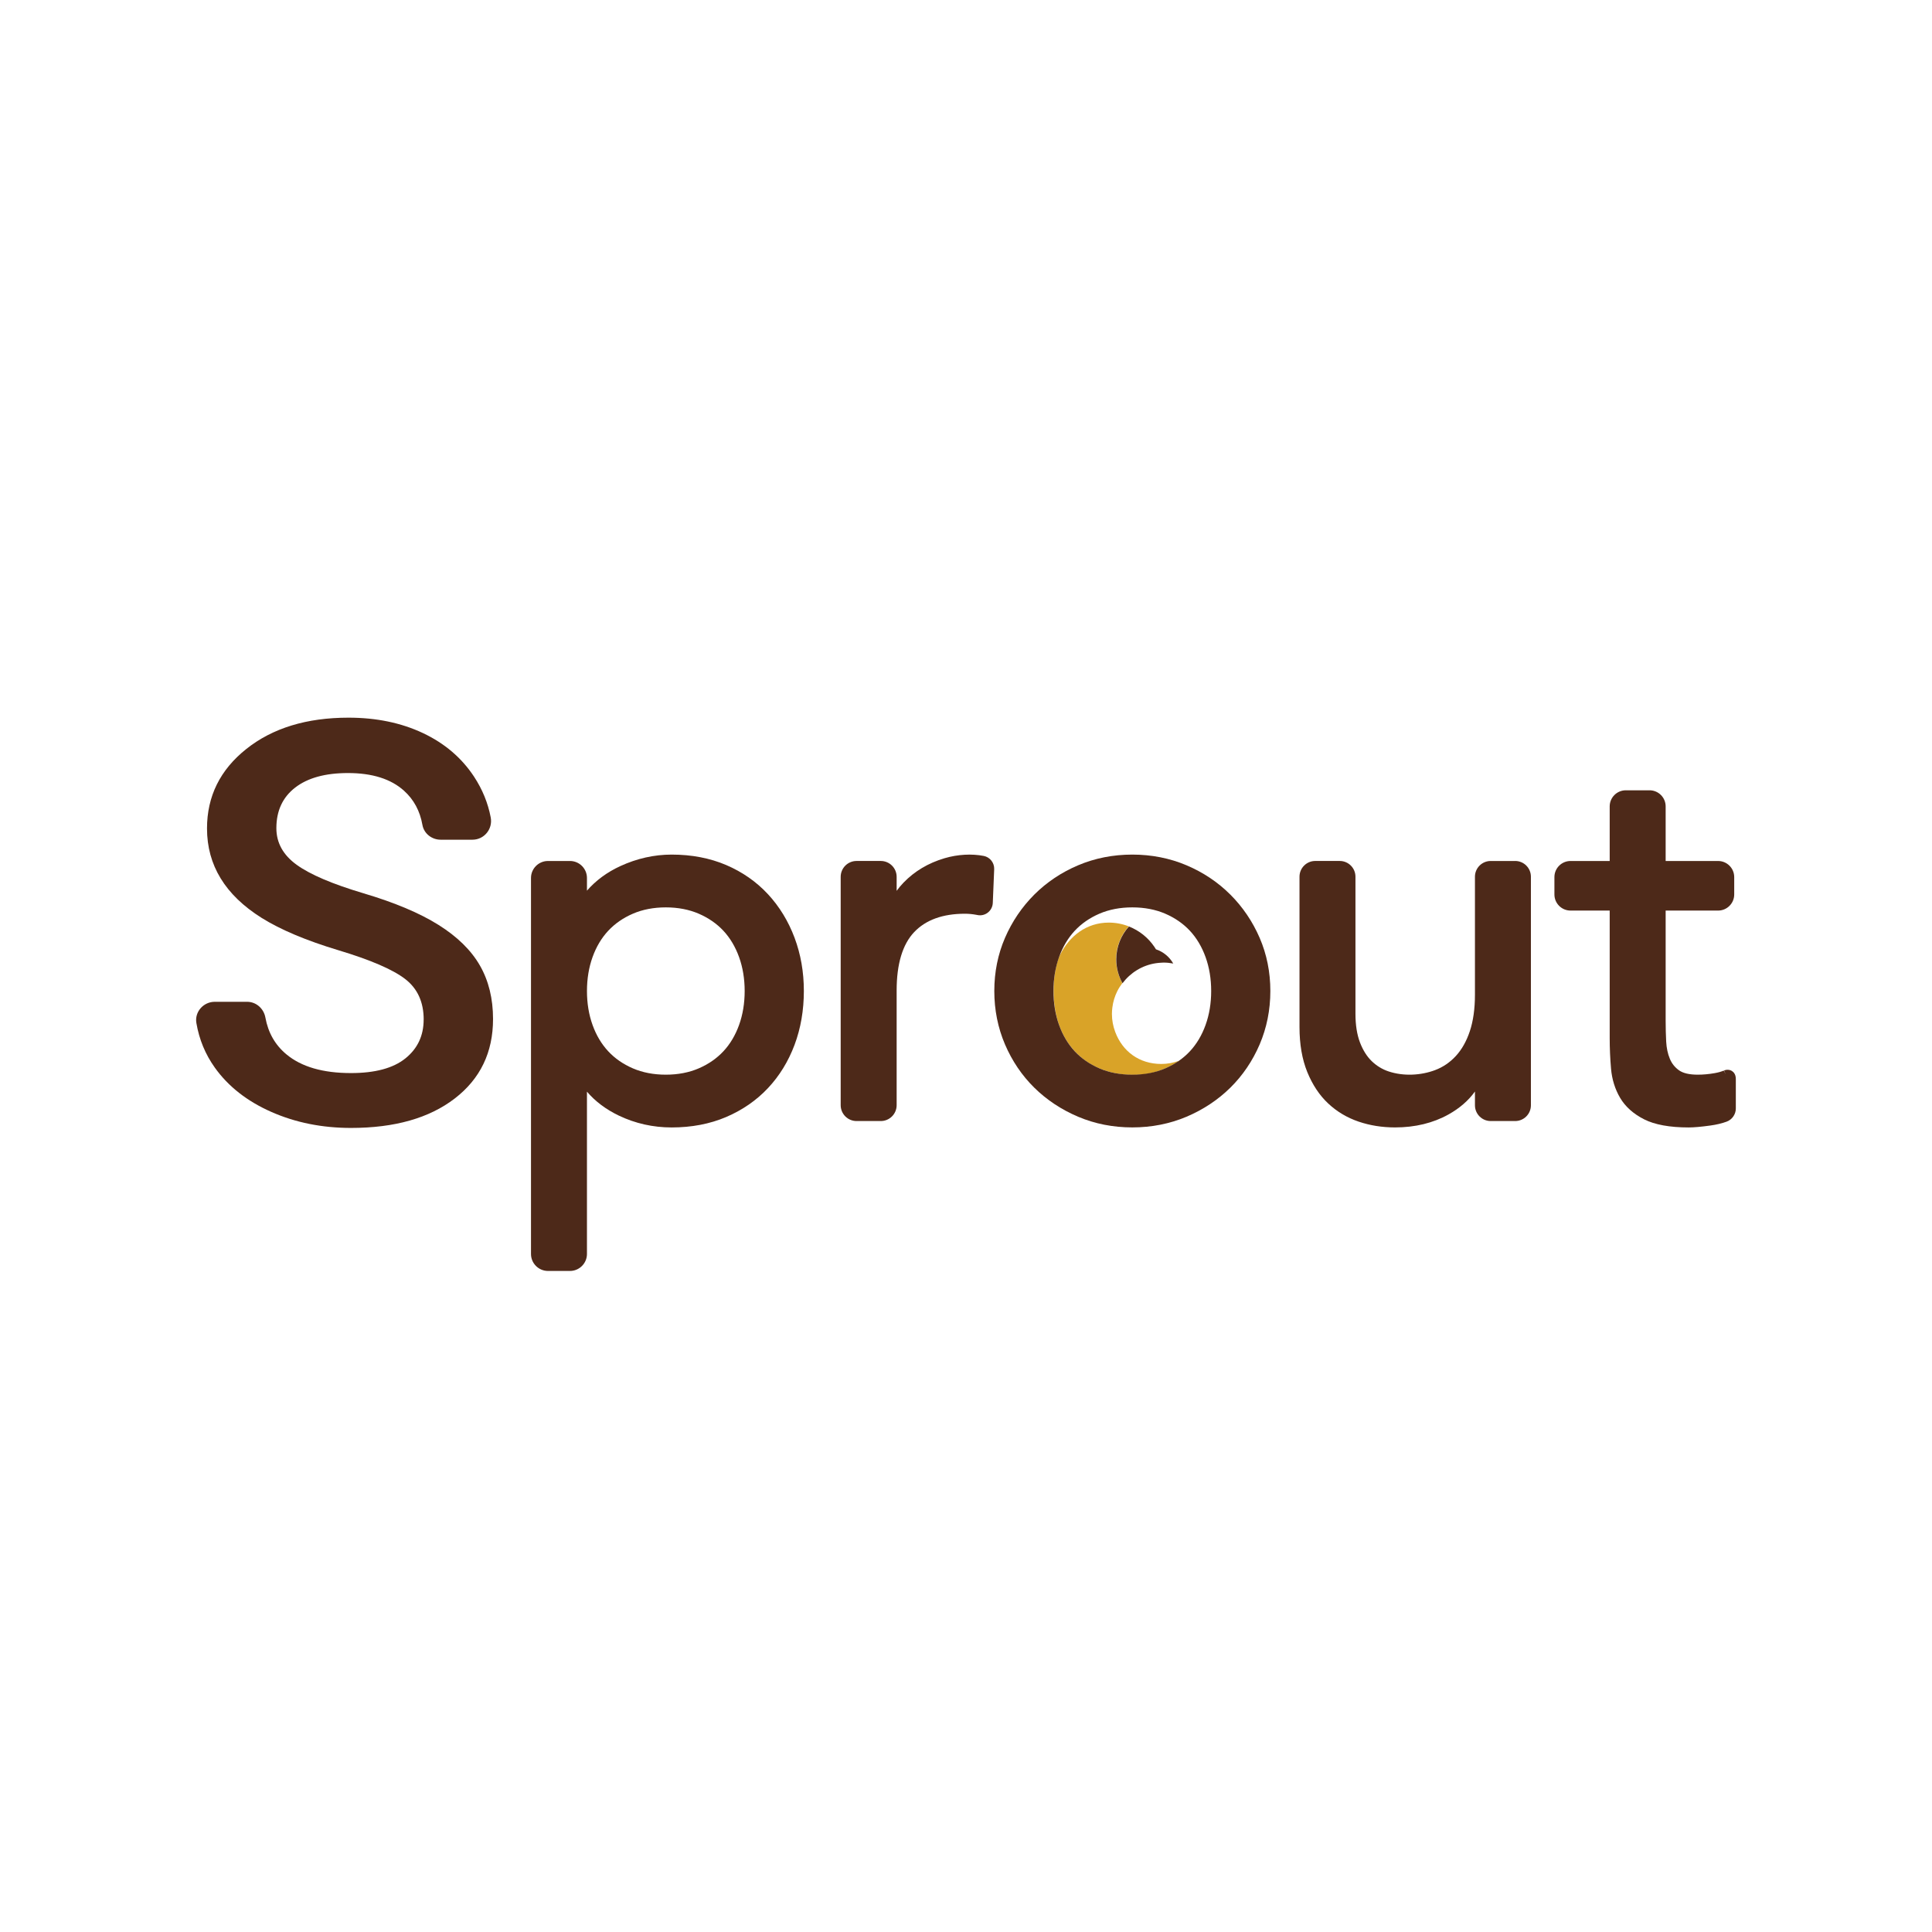
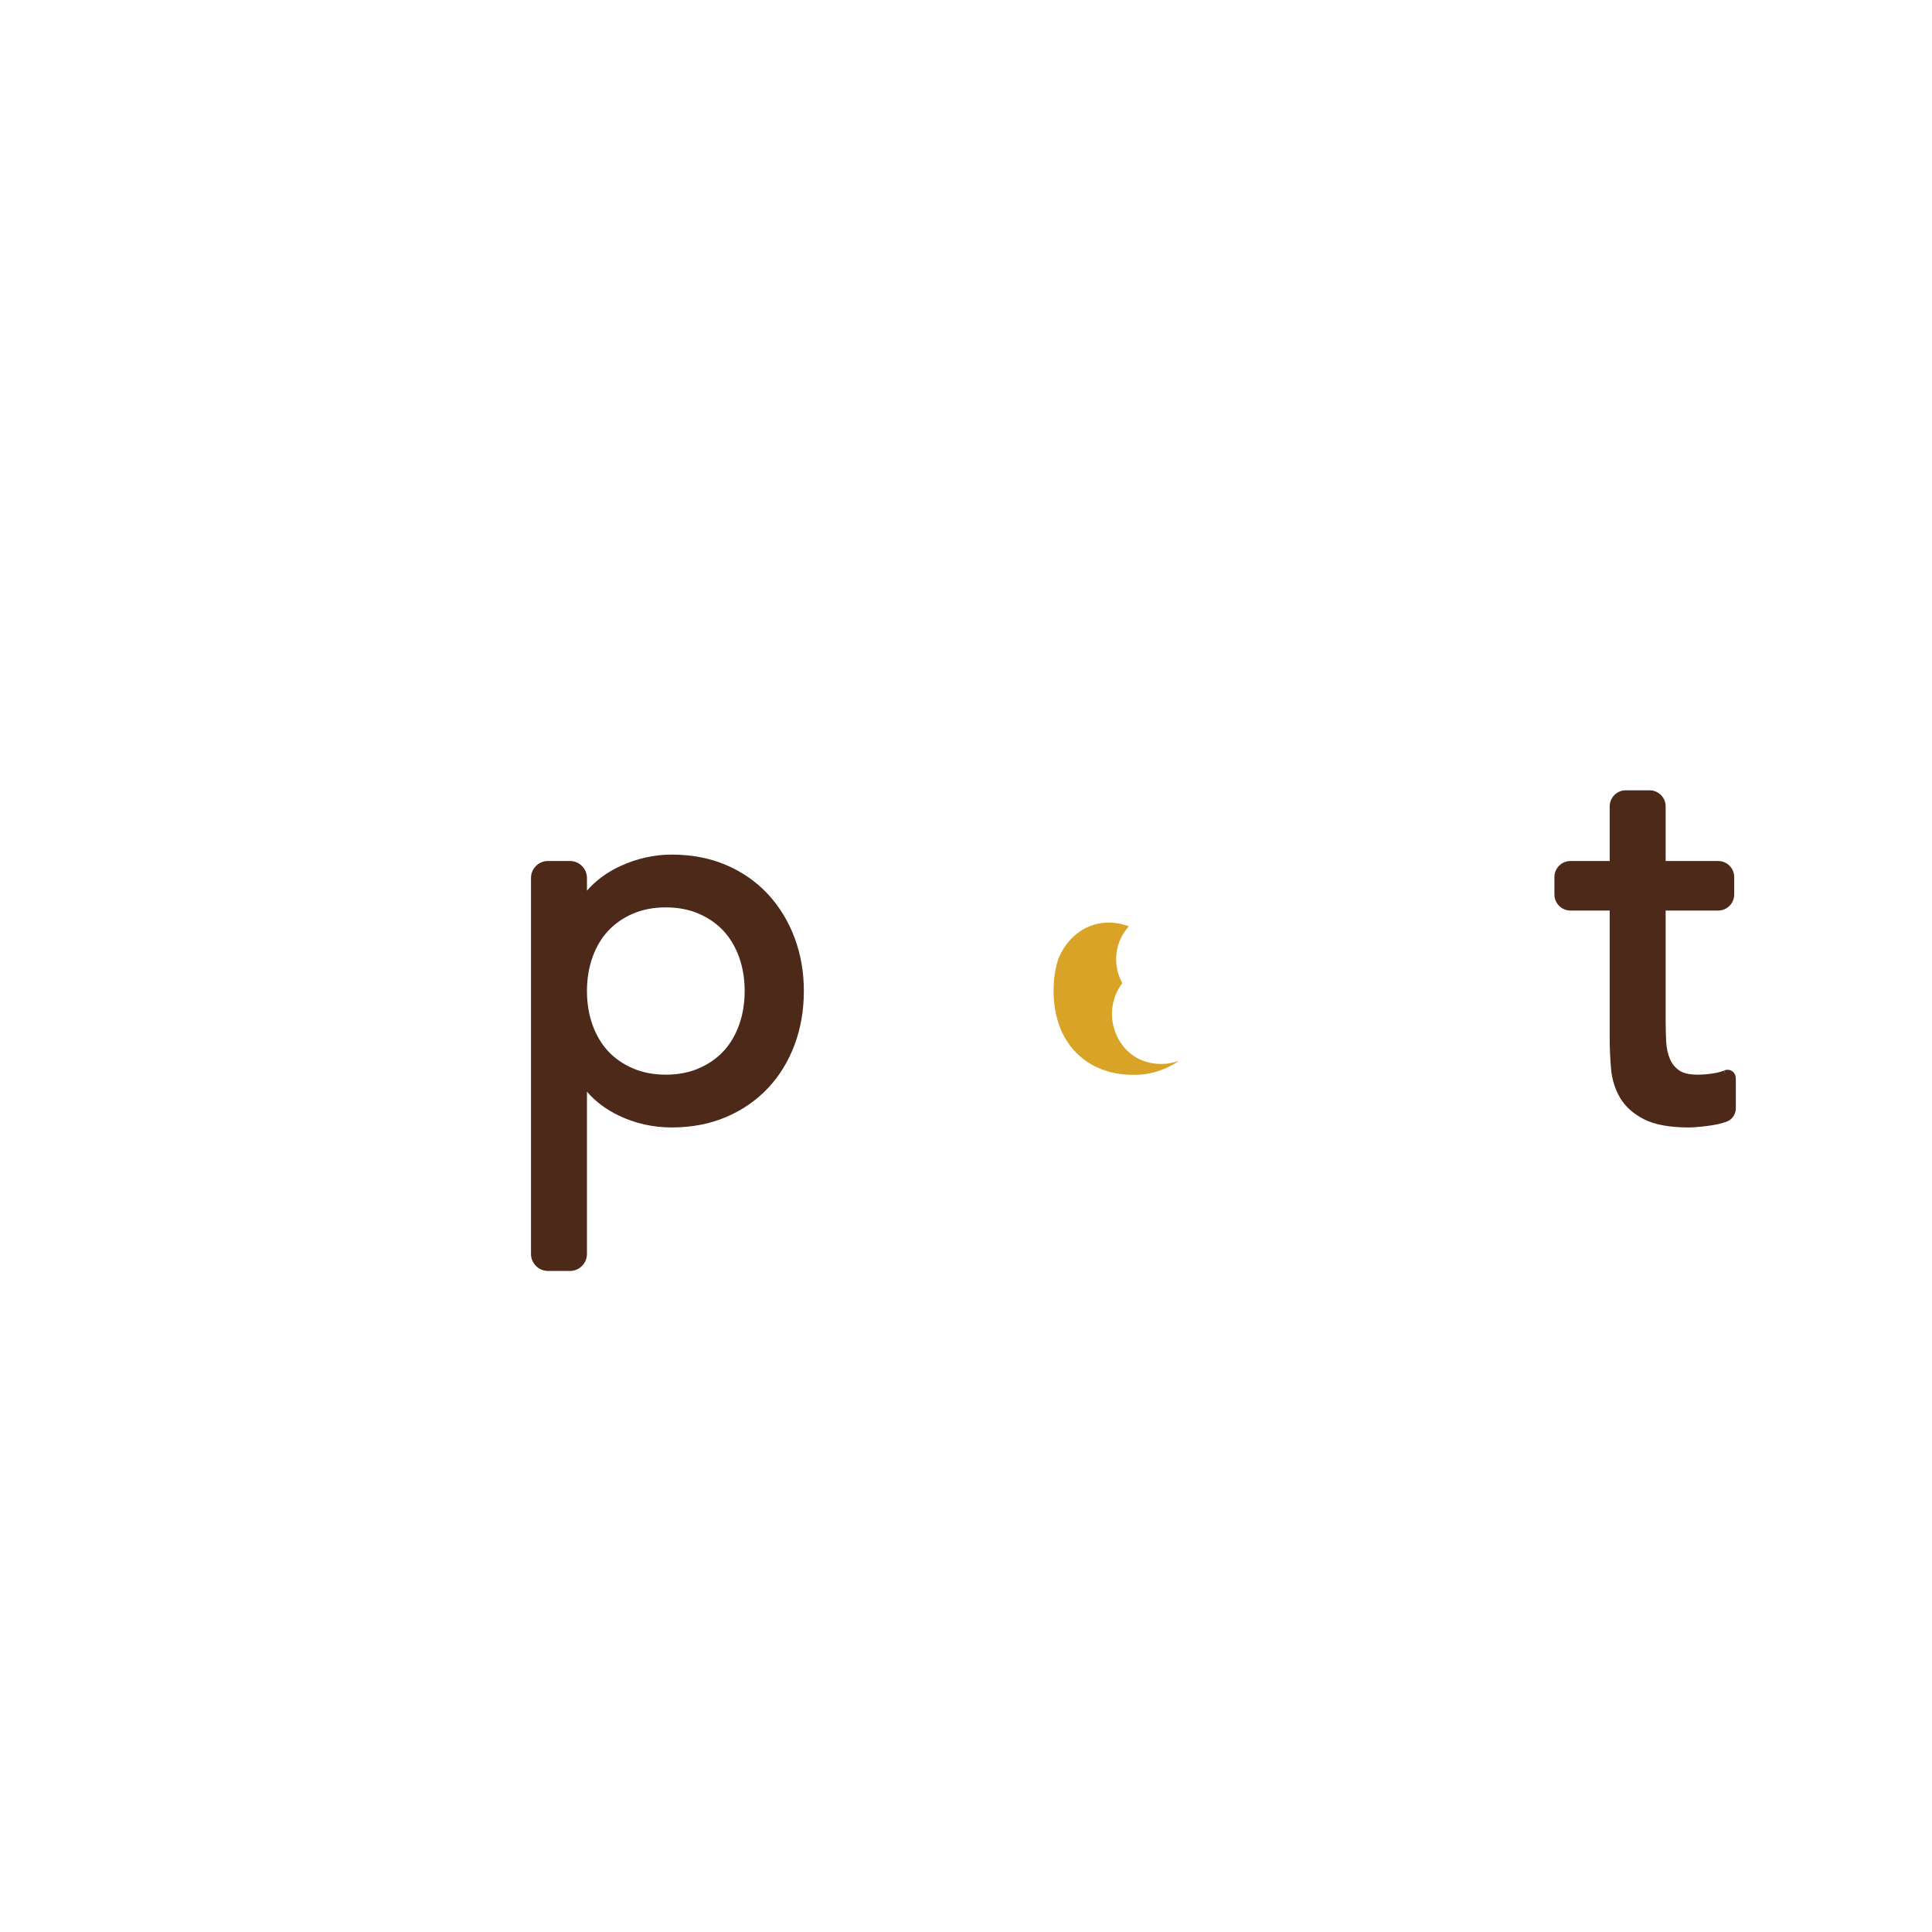
<svg xmlns="http://www.w3.org/2000/svg" id="Layer_1" version="1.1" viewBox="0 0 1024 1024">
  <defs>
    <style>
      .st0 {
        fill: #4d2919;
      }

      .st1 {
        fill: #d9a328;
      }
    </style>
  </defs>
-   <path class="st0" d="M224.56,540.41c0-9.3-3.27-16.47-9.81-21.51-6.54-5.04-18.34-10.13-35.4-15.26-17.06-5.14-30.62-10.85-40.7-17.15-19.28-12.11-28.93-27.91-28.93-47.38,0-17.06,6.95-31.11,20.86-42.16,13.9-11.05,31.95-16.57,54.14-16.57,14.73,0,27.86,2.72,39.39,8.14,11.53,5.43,20.59,13.15,27.18,23.18,4.4,6.7,7.34,13.89,8.8,21.57,1.16,6.1-3.45,11.79-9.67,11.79h-16.88c-4.67,0-8.84-3.24-9.65-7.84-1.3-7.39-4.55-13.42-9.75-18.11-6.93-6.25-16.84-9.38-29.72-9.38-12.02,0-21.34,2.57-27.98,7.71-6.64,5.14-9.96,12.31-9.96,21.51,0,7.75,3.58,14.22,10.76,19.41,7.17,5.18,18.99,10.22,35.47,15.12,16.47,4.89,29.7,10.46,39.68,16.72,9.98,6.25,17.3,13.42,21.95,21.51,4.65,8.09,6.98,17.56,6.98,28.42,0,17.64-6.76,31.67-20.28,42.08-13.52,10.42-31.86,15.62-55.02,15.62-15.31,0-29.39-2.83-42.23-8.5s-22.82-13.5-29.94-23.48c-5.04-7.06-8.29-14.94-9.77-23.65-1-5.9,3.76-11.23,9.75-11.23h17.11c4.86,0,8.85,3.58,9.72,8.36,1.47,8.06,5.2,14.58,11.2,19.54,7.94,6.59,19.33,9.88,34.16,9.88,12.79,0,22.41-2.59,28.85-7.78,6.44-5.18,9.67-12.04,9.67-20.57h.02Z" />
  <g>
    <path class="st1" d="M592.21,525.3c.74-1.5,1.66-2.89,2.66-4.22-2.09-3.75-3.3-8.07-3.3-12.67,0-6.7,2.55-12.79,6.71-17.41-3.29-1.29-6.86-2-10.61-2-11.82,0-20.83,7.11-25.8,17.04-2.47,4.93-3.17,12.99-3.17,12.99-2.99,34.11,18.74,53.31,47.5,50.38,6.99-.71,15.06-4.37,18.55-7.13-2.89,1.04-5.99,1.64-9.24,1.64-11.69,0-20.55-6.64-24.42-16.97-1.12-2.98-1.75-6.18-1.75-9.55,0-1.15.09-2.28.23-3.39.38-3.1,1.29-6.02,2.63-8.71h0Z" />
-     <path class="st0" d="M594.95,521.14c4.2-5.58,10.45-9.52,17.68-10.61,1.02-.15,2.06-.25,3.11-.29.32-.01.63-.05.95-.05,1.76,0,3.48.18,5.15.5-2-3.52-5.25-6.23-9.16-7.53-.26-.43-.52-.85-.8-1.26-3.28-4.86-7.98-8.67-13.52-10.84-4.16,4.61-6.71,10.7-6.71,17.41,0,4.6,1.2,8.92,3.3,12.67Z" />
  </g>
  <g>
    <path class="st0" d="M407.02,473.93c-6.09-6.57-13.54-11.77-22.14-15.45-8.6-3.67-18.31-5.53-28.88-5.53-9.28,0-18.45,2.06-27.24,6.11-7.05,3.25-12.97,7.62-17.66,13.01v-6.73c0-4.96-4.04-9-9-9h-11.66c-4.96,0-9,4.04-9,9v199.29c0,4.96,4.04,9,9,9h11.66c4.96,0,9-4.04,9-9v-86.03c4.4,5.17,10.07,9.42,16.92,12.7,8.7,4.16,18.12,6.27,27.98,6.27,10.57,0,20.28-1.86,28.88-5.53,8.59-3.67,16.04-8.81,22.14-15.3,6.08-6.46,10.83-14.19,14.12-22.98,3.27-8.75,4.92-18.34,4.92-28.5s-1.66-19.47-4.92-28.22c-3.29-8.78-8.03-16.55-14.11-23.11h-.01ZM394.69,525.26c0,6.48-1,12.54-2.97,18.01-1.95,5.43-4.74,10.11-8.28,13.91s-7.94,6.85-13.09,9.07c-5.14,2.22-11.02,3.35-17.46,3.35s-12.32-1.13-17.46-3.35c-5.14-2.21-9.54-5.26-13.08-9.07-3.54-3.8-6.33-8.48-8.28-13.91-1.97-5.46-2.97-11.51-2.97-18s1-12.54,2.97-18.01c1.95-5.43,4.74-10.11,8.28-13.91,3.54-3.8,7.94-6.85,13.08-9.07,5.15-2.22,11.02-3.35,17.46-3.35s12.31,1.13,17.46,3.35c5.14,2.22,9.55,5.27,13.09,9.07,3.54,3.81,6.33,8.5,8.28,13.92,1.97,5.47,2.97,11.53,2.97,18.01v-.02Z" />
-     <path class="st0" d="M521.39,453.66c-6.27-1.22-13.71-.86-20.74,1.21-4.3,1.27-8.3,3-11.9,5.14-3.63,2.16-6.96,4.79-9.88,7.82-1.32,1.37-2.53,2.81-3.63,4.33v-7.42c0-4.64-3.77-8.41-8.41-8.41h-12.84c-4.64,0-8.41,3.77-8.41,8.41v121.03c0,4.64,3.77,8.41,8.41,8.41h12.84c4.64,0,8.41-3.77,8.41-8.41v-60.8c0-14.02,3.12-24.42,9.28-30.92,6.12-6.47,15.16-9.75,26.88-9.75h.03c1.97,0,3.97.19,5.96.56l.75.14c1.9.38,3.9-.1,5.45-1.32,1.58-1.24,2.53-3.11,2.61-5.11l.74-17.88c.14-3.37-2.24-6.39-5.53-7.03h-.02Z" />
-     <path class="st0" d="M652.1,474.15c-6.55-6.55-14.36-11.78-23.22-15.53-8.86-3.76-18.53-5.67-28.73-5.67s-19.87,1.91-28.73,5.67c-8.85,3.75-16.66,8.98-23.22,15.53-6.55,6.55-11.78,14.26-15.53,22.92-3.76,8.69-5.67,18.17-5.67,28.18s1.91,19.54,5.67,28.32c3.76,8.77,8.99,16.49,15.54,22.94,6.54,6.45,14.35,11.62,23.21,15.38,8.86,3.76,18.53,5.66,28.73,5.66s19.87-1.91,28.73-5.66c8.86-3.76,16.67-8.94,23.21-15.38,6.56-6.47,11.8-14.19,15.55-22.94,3.76-8.78,5.67-18.31,5.67-28.32s-1.91-19.49-5.67-28.18c-3.74-8.64-8.97-16.36-15.53-22.92h-.01ZM641.95,525.26c0,6.48-1,12.54-2.98,18.01-1.95,5.43-4.74,10.11-8.28,13.91-3.54,3.81-7.94,6.85-13.08,9.07-5.14,2.22-11.02,3.35-17.46,3.35s-12.32-1.13-17.46-3.35c-5.14-2.21-9.54-5.27-13.08-9.07-3.54-3.81-6.33-8.49-8.28-13.91-1.97-5.46-2.97-11.51-2.97-18s1-12.54,2.97-18.01c1.95-5.42,4.74-10.1,8.28-13.91,3.53-3.8,7.94-6.85,13.08-9.07,5.15-2.22,11.02-3.35,17.46-3.35s12.31,1.13,17.46,3.35c5.14,2.22,9.54,5.27,13.08,9.07,3.54,3.81,6.33,8.5,8.28,13.92,1.98,5.47,2.98,11.53,2.98,18h0Z" />
-     <path class="st0" d="M803.07,456.34h-12.98c-4.6,0-8.34,3.74-8.34,8.34v62.55c0,7.42-.91,13.92-2.71,19.32-1.77,5.32-4.27,9.75-7.43,13.17-3.14,3.4-6.84,5.91-11.01,7.47-7.41,2.78-16.59,3.36-24.63.68-3.34-1.11-6.33-2.94-8.91-5.42-2.57-2.48-4.67-5.82-6.25-9.93-1.58-4.15-2.39-9.25-2.39-15.15v-72.7c0-4.6-3.74-8.34-8.34-8.34h-12.98c-4.6,0-8.34,3.74-8.34,8.34v79.74c0,9.06,1.38,17.06,4.11,23.77,2.74,6.74,6.47,12.36,11.09,16.68,4.61,4.33,10.04,7.56,16.14,9.63,6.01,2.04,12.5,3.07,19.28,3.07,10.65,0,20.2-2.32,28.38-6.89,5.88-3.29,10.56-7.35,13.99-12.15v7.32c0,4.6,3.74,8.34,8.34,8.34h12.98c4.6,0,8.34-3.74,8.34-8.34v-121.17c0-4.6-3.74-8.34-8.34-8.34h0Z" />
    <path class="st0" d="M918.03,567.69c-1.41-.92-3.21-.8-4.27-.29l.93,1.94-1.07-1.89c-1.52.61-2.93,1-4.85,1.34-3.07.54-6.07.81-8.93.81-4.41,0-7.74-.77-9.89-2.29-2.21-1.56-3.82-3.56-4.89-6.11-1.12-2.67-1.77-5.75-1.95-9.14-.18-3.5-.28-7.21-.28-11.02v-58.42h27.81c4.7,0,8.53-3.83,8.53-8.53v-9.22c0-4.7-3.83-8.53-8.53-8.53h-27.81v-28.94c0-4.7-3.83-8.53-8.53-8.53h-12.6c-4.7,0-8.53,3.83-8.53,8.53v28.94h-20.77c-4.7,0-8.53,3.83-8.53,8.53v9.22c0,4.7,3.82,8.53,8.53,8.53h20.77v67.44c0,5.47.24,10.98.71,16.39.5,5.65,2.11,10.83,4.8,15.41,2.74,4.66,7.01,8.49,12.71,11.39,5.63,2.86,13.59,4.32,23.65,4.32,2.73,0,6.46-.33,11.43-1.01,3.26-.45,6.18-1.14,8.67-2.06,2.92-1.07,4.88-3.88,4.88-7v-15.34c.07-2.57-1.05-3.85-2-4.47h.01Z" />
  </g>
</svg>